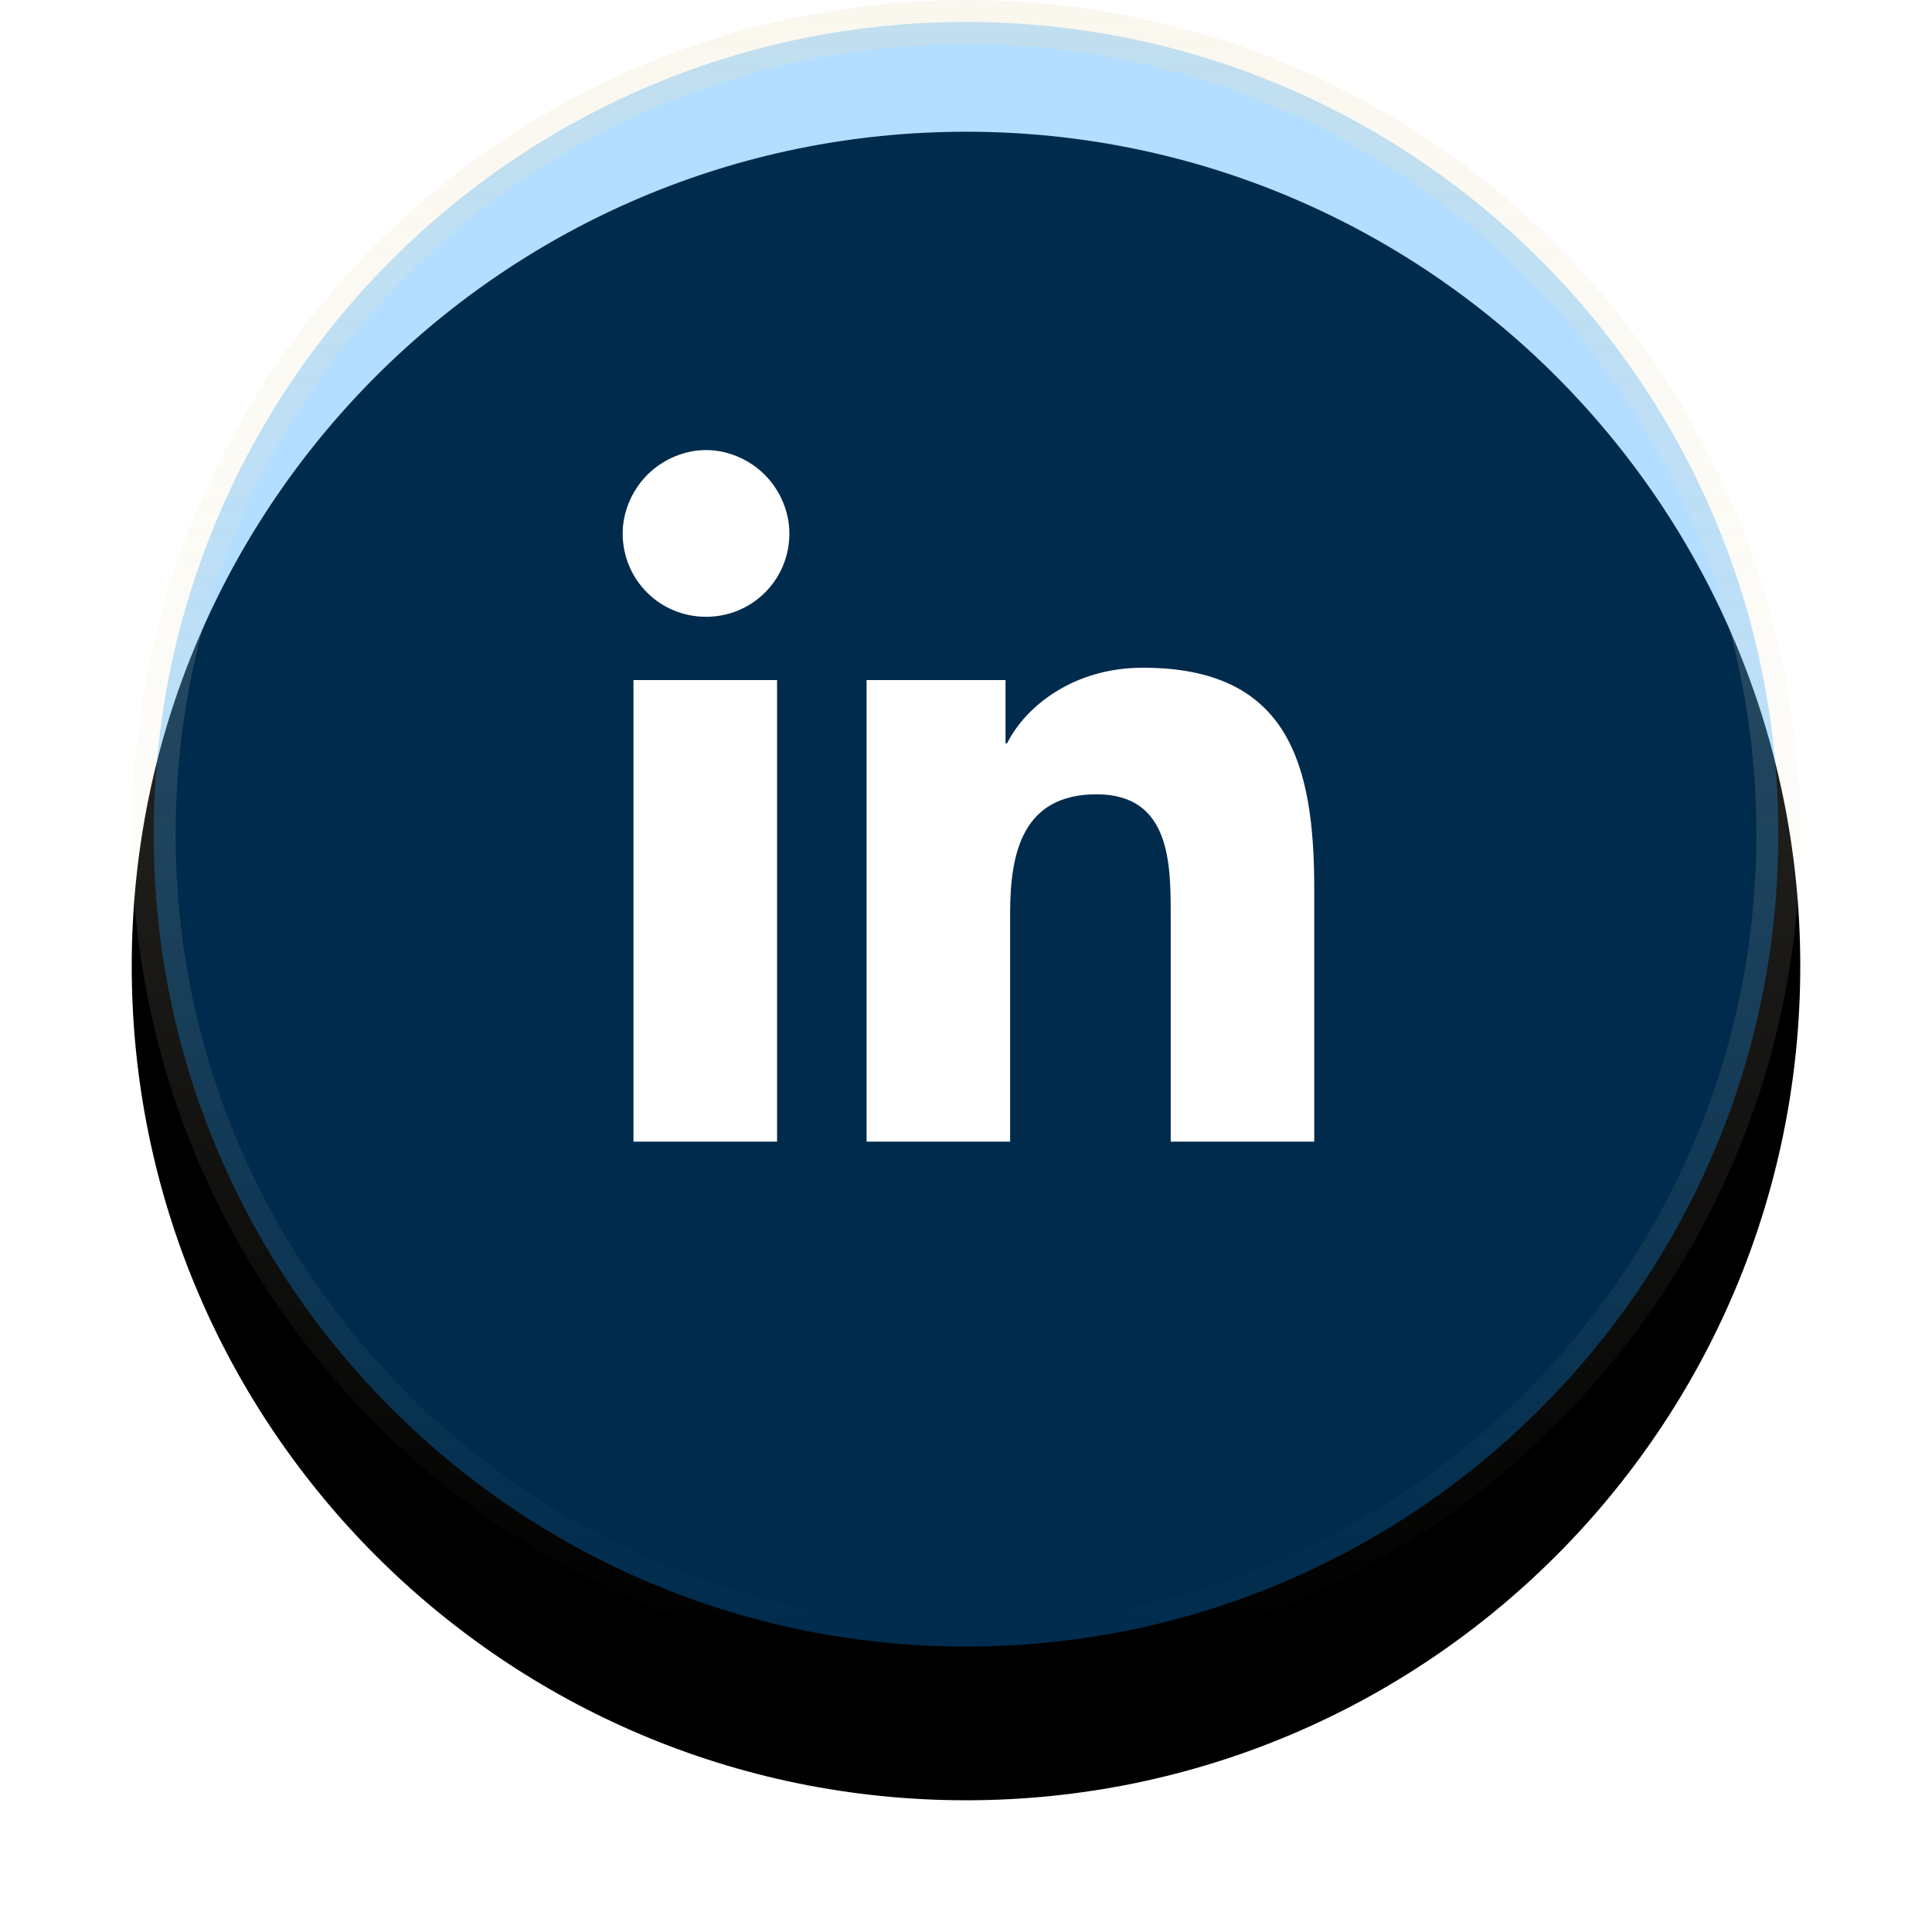
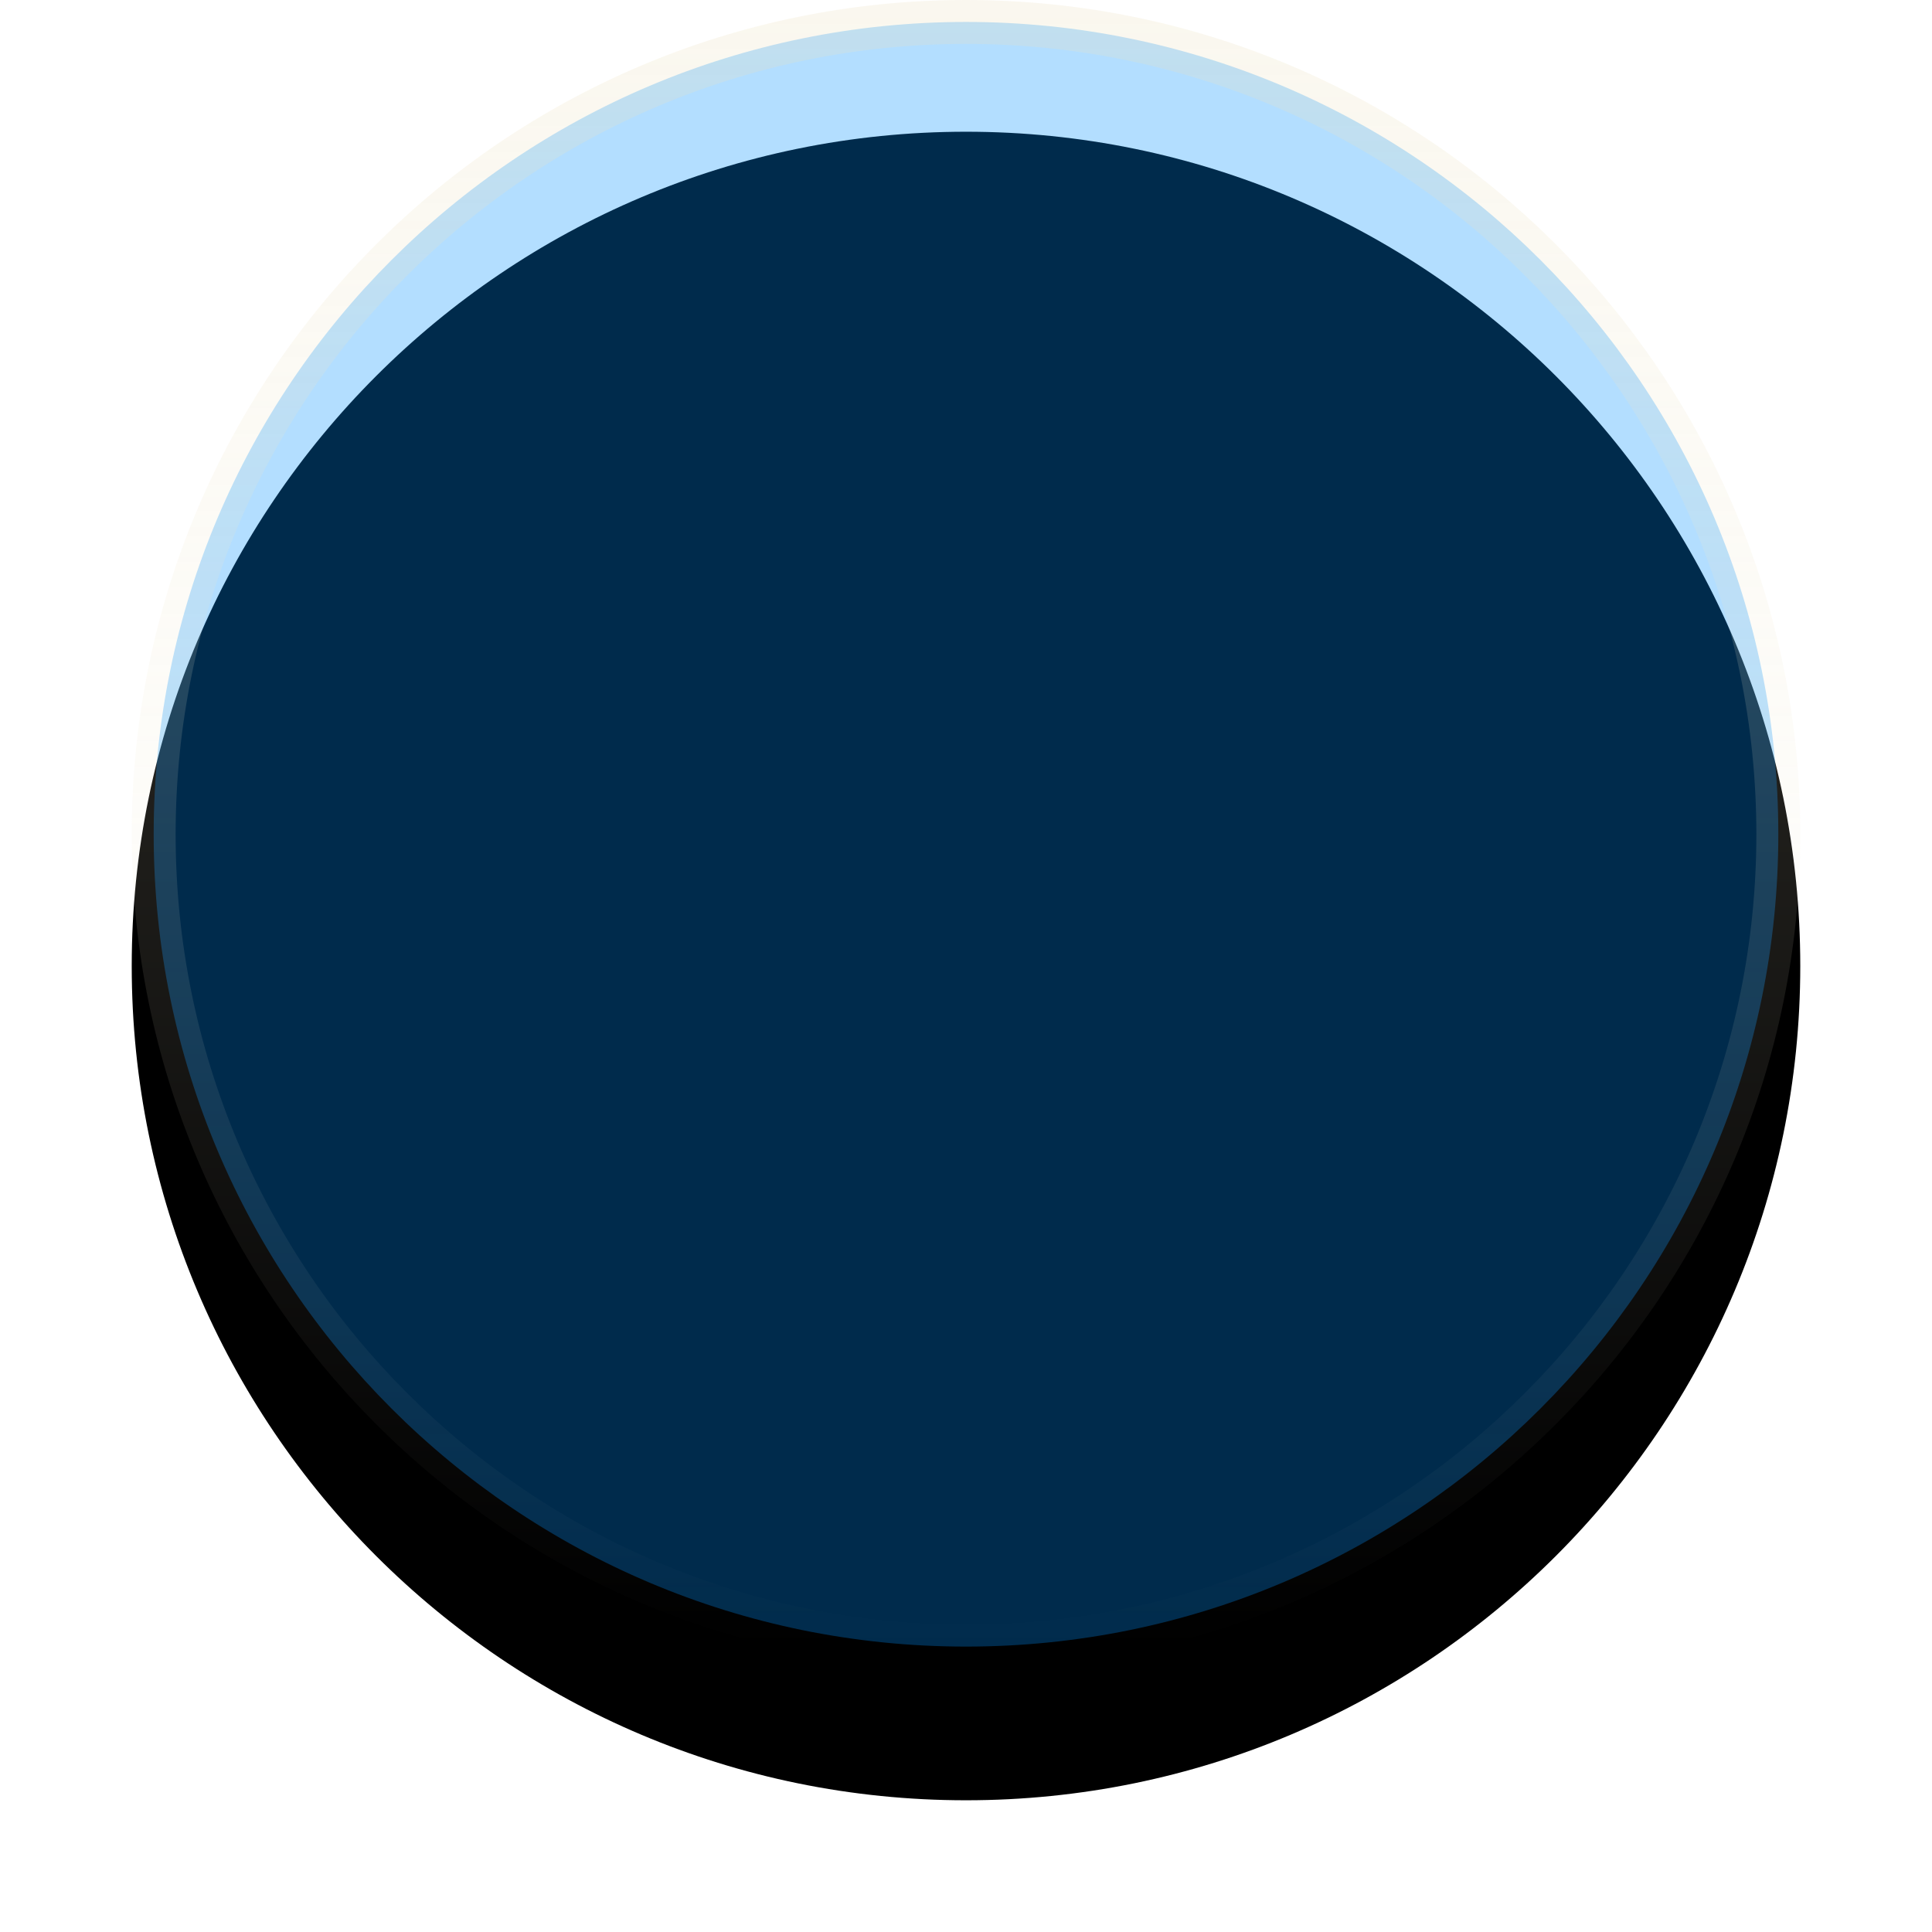
<svg xmlns="http://www.w3.org/2000/svg" xmlns:xlink="http://www.w3.org/1999/xlink" width="44px" height="44px" viewBox="0 0 44 44" version="1.1">
  <title>Group Copy 4</title>
  <defs>
    <linearGradient x1="50%" y1="0%" x2="50%" y2="100%" id="linearGradient-1">
      <stop stop-color="#EBE0BE" stop-opacity="0.25" offset="0%" />
      <stop stop-color="#F7F2E0" stop-opacity="0" offset="100%" />
    </linearGradient>
    <path d="M19,0 C29.493,-3.55271368e-15 38,8.507 38,19 C38,29.493 29.493,38 19,38 C8.507,38 0,29.493 0,19 C0,8.507 8.507,0 19,0 Z" id="path-2" />
    <filter x="-15.8%" y="-7.9%" width="131.6%" height="131.6%" filterUnits="objectBoundingBox" id="filter-3">
      <feOffset dx="0" dy="3" in="SourceAlpha" result="shadowOffsetOuter1" />
      <feGaussianBlur stdDeviation="1.5" in="shadowOffsetOuter1" result="shadowBlurOuter1" />
      <feComposite in="shadowBlurOuter1" in2="SourceAlpha" operator="out" result="shadowBlurOuter1" />
      <feColorMatrix values="0 0 0 0 0   0 0 0 0 0   0 0 0 0 0  0 0 0 0.08 0" type="matrix" in="shadowBlurOuter1" />
    </filter>
  </defs>
  <g id="Blog" stroke="none" stroke-width="1" fill="none" fill-rule="evenodd">
    <g id="Group-Copy-4" transform="translate(3, 0)">
      <g id="Rectangle-3">
        <use fill="black" fill-opacity="1" filter="url(#filter-3)" xlink:href="#path-2" />
        <path stroke="url(#linearGradient-1)" stroke-width="1" d="M19,0.5 C24.109,0.5 28.734,2.571 32.081,5.919 C35.429,9.266 37.5,13.891 37.5,19 C37.5,24.109 35.429,28.734 32.081,32.081 C28.734,35.429 24.109,37.5 19,37.5 C13.891,37.5 9.266,35.429 5.919,32.081 C2.571,28.734 0.5,24.109 0.5,19 C0.5,13.891 2.571,9.266 5.919,5.919 C9.266,2.571 13.891,0.5 19,0.5 Z" stroke-linejoin="square" fill-opacity="0.3" fill="#0090FF" fill-rule="evenodd" />
      </g>
      <g id="linkedin-in" transform="translate(11, 10)" fill="#FFFFFF" fill-rule="nonzero">
-         <path d="M3.697,16 L0.427,16 L0.427,5.488 L3.697,5.488 L3.697,16 Z M2.08,4.047 C1.025,4.047 0.181,3.203 0.181,2.148 C0.181,1.656 0.392,1.164 0.744,0.812 C1.095,0.461 1.587,0.25 2.08,0.25 C2.572,0.25 3.064,0.461 3.416,0.812 C3.767,1.164 3.978,1.656 3.978,2.148 C3.978,3.203 3.134,4.047 2.08,4.047 Z M15.931,16 L12.662,16 L12.662,10.867 C12.662,9.672 12.662,8.09 10.974,8.09 C9.287,8.09 9.005,9.426 9.005,10.797 L9.005,16 L5.736,16 L5.736,5.488 L8.9,5.488 L8.9,6.93 L8.935,6.93 C9.357,6.086 10.447,5.207 12.029,5.207 C15.334,5.207 15.931,7.387 15.931,10.234 L15.931,16 Z" id="Shape" />
-       </g>
+         </g>
    </g>
  </g>
</svg>